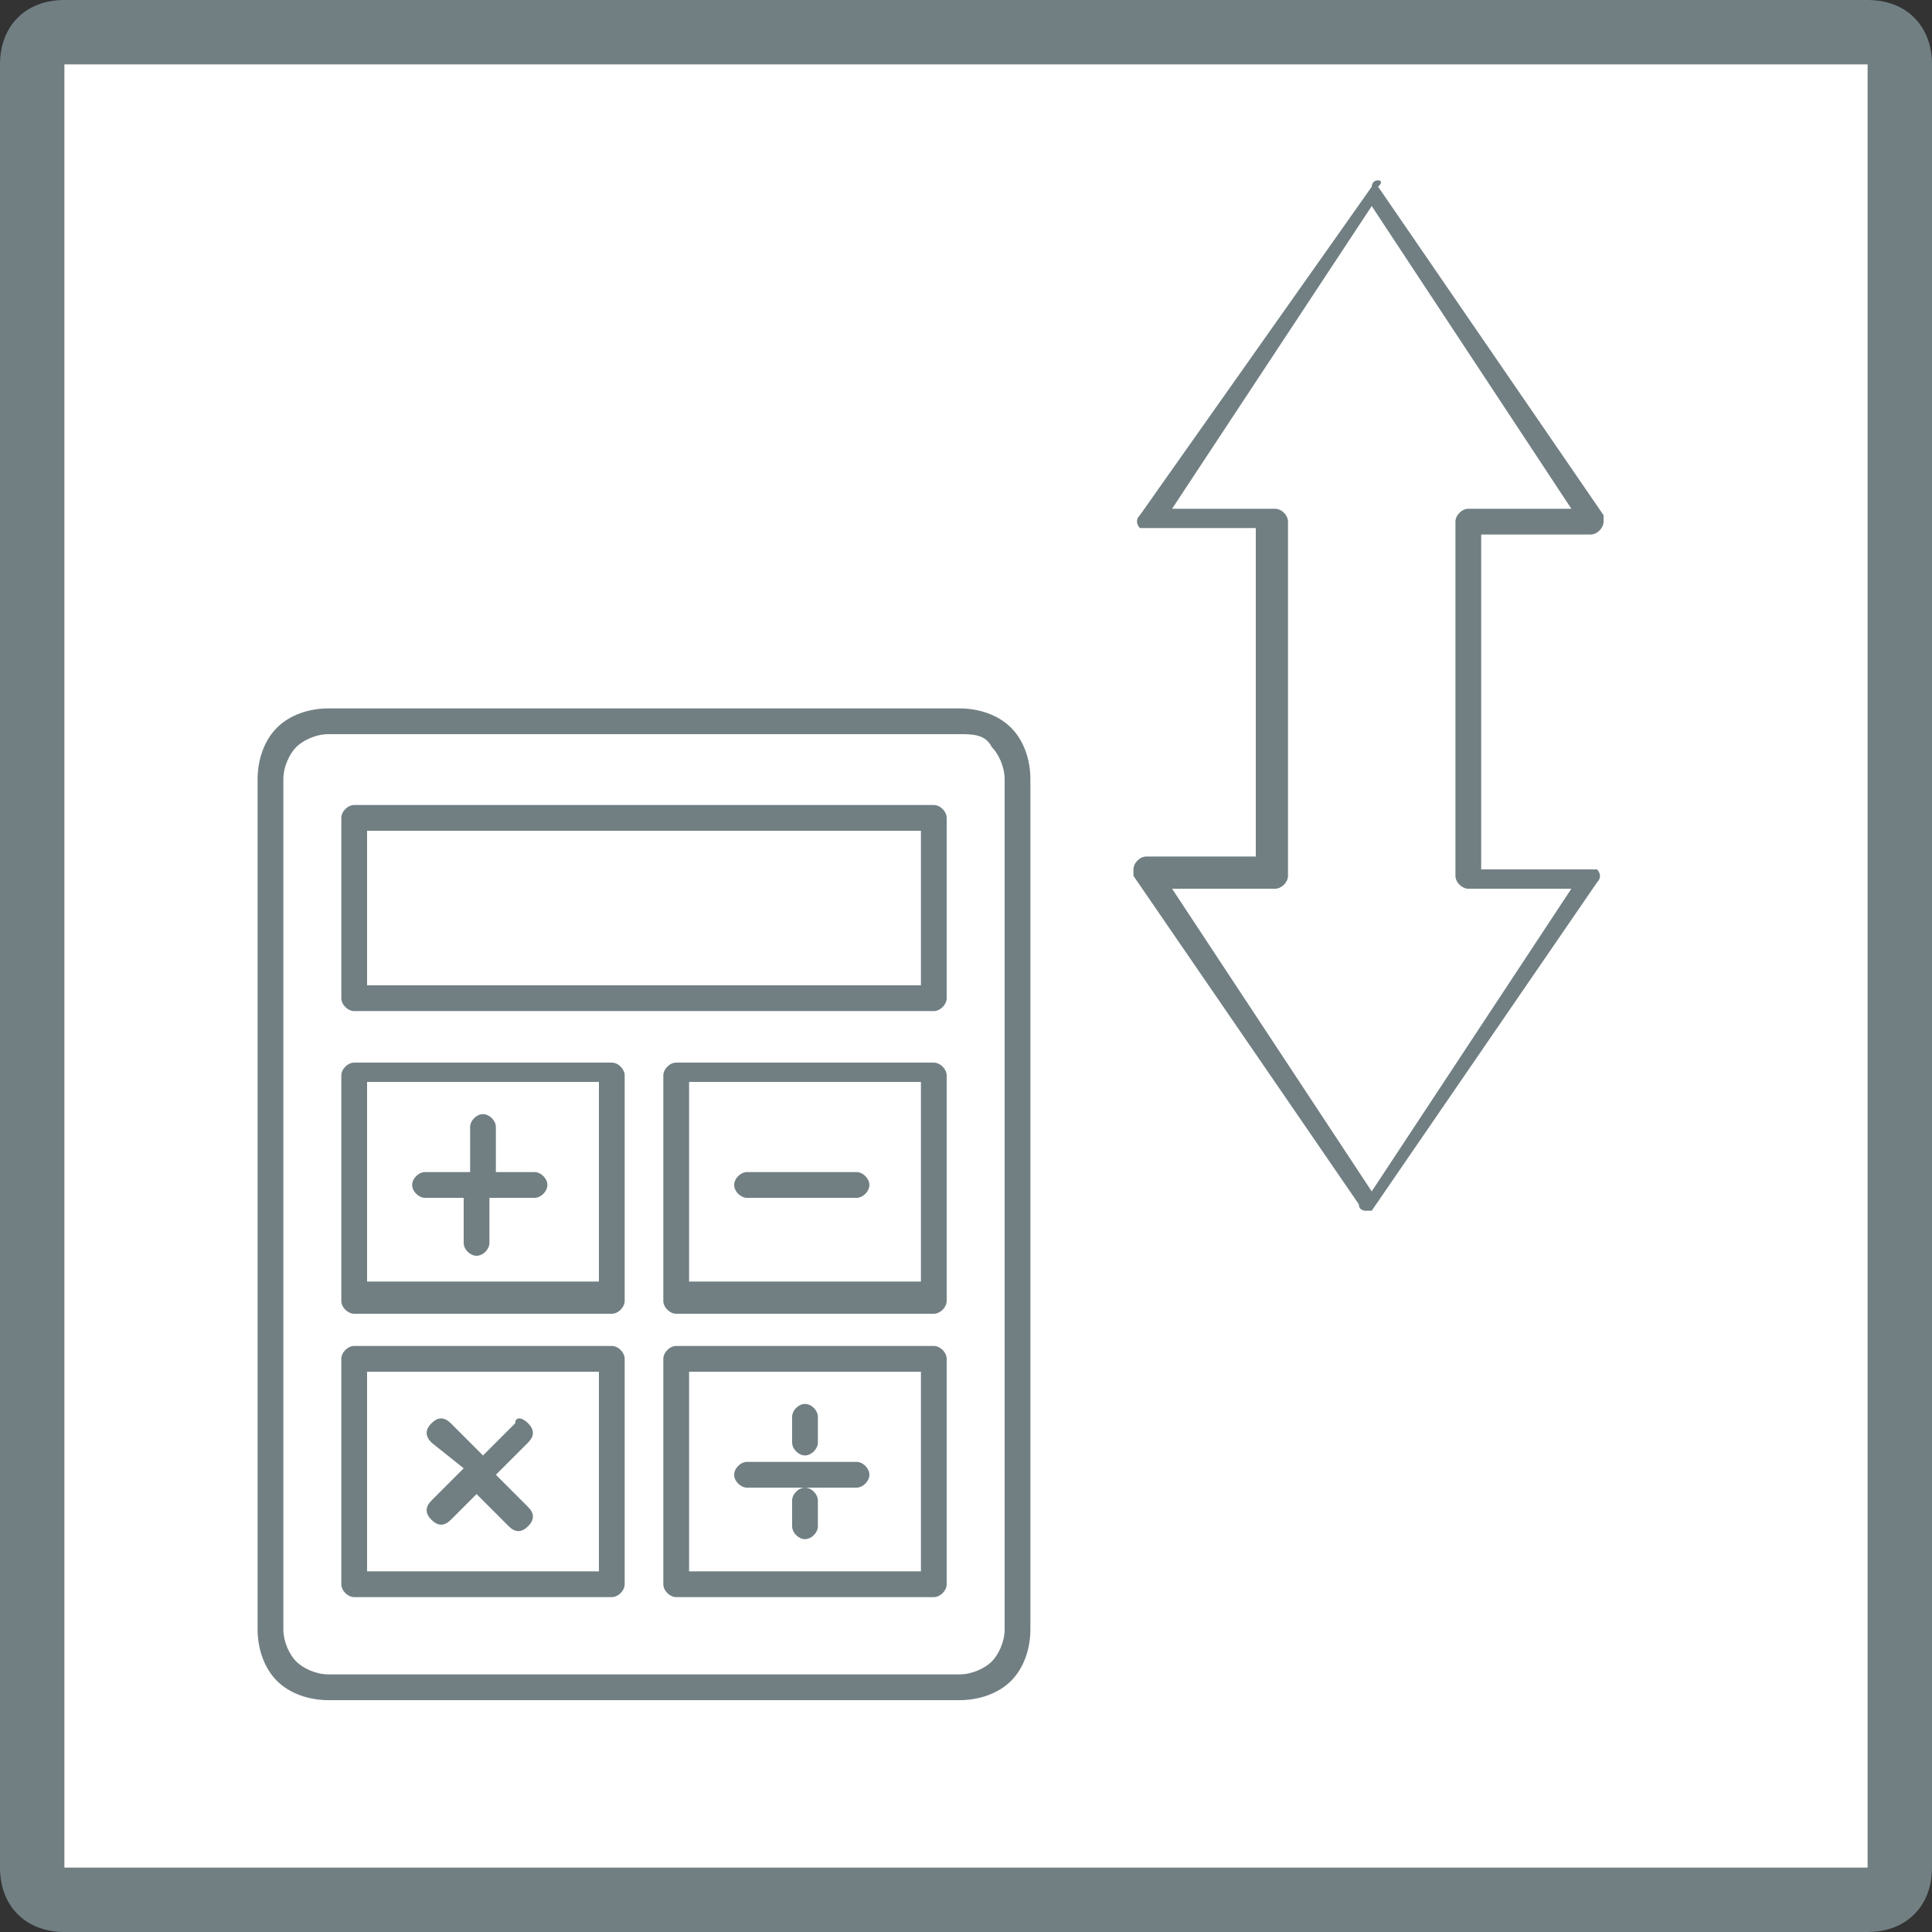
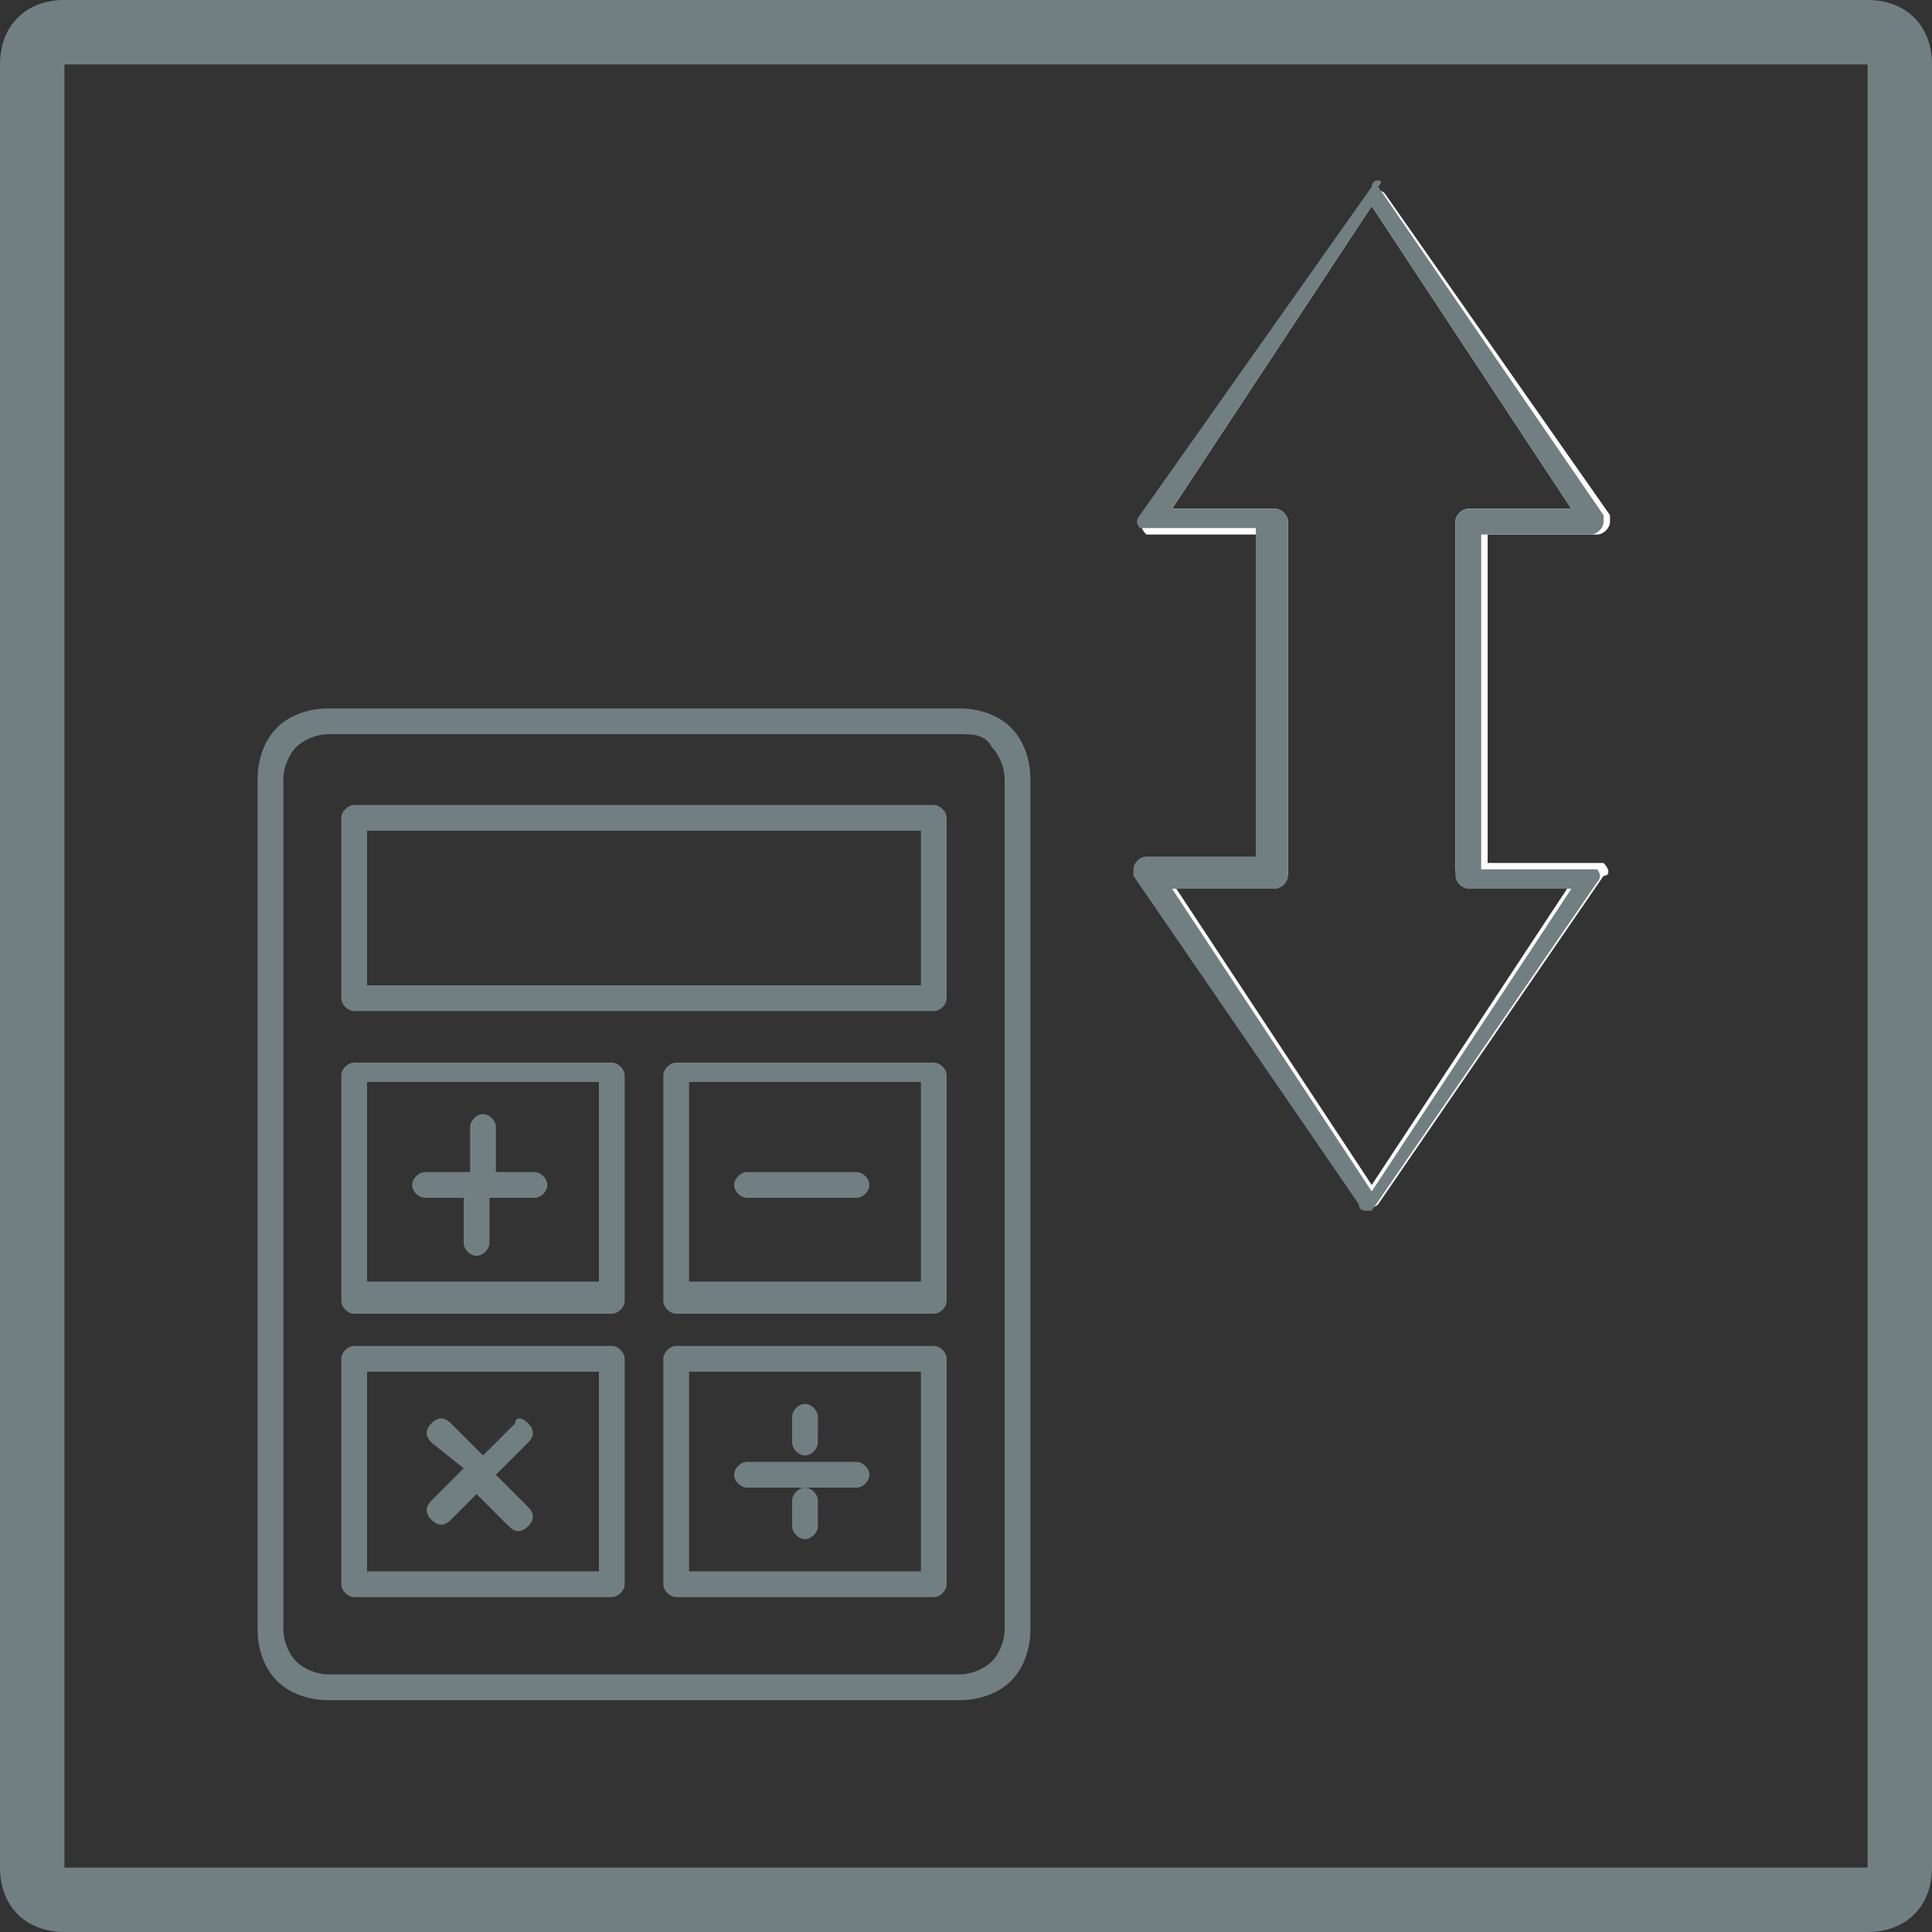
<svg xmlns="http://www.w3.org/2000/svg" version="1.1" id="レイヤー_1" x="0px" y="0px" viewBox="0 0 30 30" style="enable-background:new 0 0 30 30;" xml:space="preserve">
  <rect x="0" y="0" width="30" height="30" fill="#333333" stroke="none" />
  <g>
-     <path style="fill:#FFFFFF;" d="M1,29.5c-0.3,0-0.5-0.2-0.5-0.5V1c0-0.3,0.2-0.5,0.5-0.5h28c0.3,0,0.5,0.2,0.5,0.5v28c0,0.3-0.2,0.5-0.5,0.5   H1z" />
    <path style="fill:#717F83;" d="M29,1v28H1V1H29 M29,0H1C0.4,0,0,0.4,0,1v28c0,0.6,0.4,1,1,1h28c0.6,0,1-0.4,1-1V1C30,0.4,29.6,0,29,0L29,0z   " />
  </g>
  <g>
    <path style="fill-rule:evenodd;clip-rule:evenodd;fill:#717F83;" d="M14.9,11.4H5.1c-0.2,0-0.4,0.1-0.5,0.2c-0.1,0.1-0.2,0.3-0.2,0.5v13.2c0,0.2,0.1,0.4,0.2,0.5l0,0   c0.1,0.1,0.3,0.2,0.5,0.2h9.8c0.2,0,0.4-0.1,0.5-0.2c0.1-0.1,0.2-0.3,0.2-0.5V12.1c0-0.2-0.1-0.4-0.2-0.5h0   C15.3,11.4,15.1,11.4,14.9,11.4L14.9,11.4z M12.7,23.7c0,0.1-0.1,0.2-0.2,0.2c-0.1,0-0.2-0.1-0.2-0.2v-0.4c0-0.1,0.1-0.2,0.2-0.2   c0.1,0,0.2,0.1,0.2,0.2V23.7L12.7,23.7z M12.7,22.4c0,0.1-0.1,0.2-0.2,0.2c-0.1,0-0.2-0.1-0.2-0.2V22c0-0.1,0.1-0.2,0.2-0.2   c0.1,0,0.2,0.1,0.2,0.2V22.4L12.7,22.4z M11.6,23.1c-0.1,0-0.2-0.1-0.2-0.2c0-0.1,0.1-0.2,0.2-0.2h1.7c0.1,0,0.2,0.1,0.2,0.2   c0,0.1-0.1,0.2-0.2,0.2H11.6L11.6,23.1z M6.7,22.4c-0.1-0.1-0.1-0.2,0-0.3C6.8,22,6.9,22,7,22.1l0.5,0.5l0.5-0.5   C8,22,8.1,22,8.2,22.1c0.1,0.1,0.1,0.2,0,0.3l-0.5,0.5l0.5,0.5c0.1,0.1,0.1,0.2,0,0.3c-0.1,0.1-0.2,0.1-0.3,0l-0.5-0.5L7,23.6   c-0.1,0.1-0.2,0.1-0.3,0c-0.1-0.1-0.1-0.2,0-0.3l0.5-0.5L6.7,22.4L6.7,22.4z M8.3,18.2c0.1,0,0.2,0.1,0.2,0.2   c0,0.1-0.1,0.2-0.2,0.2H7.6v0.7c0,0.1-0.1,0.2-0.2,0.2c-0.1,0-0.2-0.1-0.2-0.2v-0.7H6.6c-0.1,0-0.2-0.1-0.2-0.2   c0-0.1,0.1-0.2,0.2-0.2h0.7v-0.7c0-0.1,0.1-0.2,0.2-0.2c0.1,0,0.2,0.1,0.2,0.2v0.7H8.3L8.3,18.2z M11.6,18.6   c-0.1,0-0.2-0.1-0.2-0.2c0-0.1,0.1-0.2,0.2-0.2h1.7c0.1,0,0.2,0.1,0.2,0.2c0,0.1-0.1,0.2-0.2,0.2H11.6L11.6,18.6z M10.5,20.9h4   c0.1,0,0.2,0.1,0.2,0.2v3.5c0,0.1-0.1,0.2-0.2,0.2h-4c-0.1,0-0.2-0.1-0.2-0.2v-3.5C10.3,21,10.4,20.9,10.5,20.9L10.5,20.9z    M14.3,21.3v3.1h-3.6v-3.1H14.3L14.3,21.3z M10.5,16.5h4c0.1,0,0.2,0.1,0.2,0.2v3.5c0,0.1-0.1,0.2-0.2,0.2h-4   c-0.1,0-0.2-0.1-0.2-0.2v-3.5C10.3,16.6,10.4,16.5,10.5,16.5L10.5,16.5z M14.3,16.8v3.1h-3.6v-3.1H14.3L14.3,16.8z M5.5,20.9h4   c0.1,0,0.2,0.1,0.2,0.2v3.5c0,0.1-0.1,0.2-0.2,0.2h-4c-0.1,0-0.2-0.1-0.2-0.2v-3.5C5.3,21,5.4,20.9,5.5,20.9L5.5,20.9z M9.3,21.3   v3.1H5.7v-3.1H9.3L9.3,21.3z M5.5,16.5h4c0.1,0,0.2,0.1,0.2,0.2v3.5c0,0.1-0.1,0.2-0.2,0.2h-4c-0.1,0-0.2-0.1-0.2-0.2v-3.5   C5.3,16.6,5.4,16.5,5.5,16.5L5.5,16.5z M9.3,16.8v3.1H5.7v-3.1H9.3L9.3,16.8z M5.5,12.5h9c0.1,0,0.2,0.1,0.2,0.2v2.8   c0,0.1-0.1,0.2-0.2,0.2h-9c-0.1,0-0.2-0.1-0.2-0.2v-2.8C5.3,12.6,5.4,12.5,5.5,12.5L5.5,12.5z M14.3,12.9v2.4H5.7v-2.4H14.3   L14.3,12.9z M5.1,11h9.8c0.3,0,0.6,0.1,0.8,0.3v0c0.2,0.2,0.3,0.5,0.3,0.8v13.2c0,0.3-0.1,0.6-0.3,0.8c-0.2,0.2-0.5,0.3-0.8,0.3   H5.1c-0.3,0-0.6-0.1-0.8-0.3l0,0l0,0h0C4.1,25.9,4,25.6,4,25.3V12.1c0-0.3,0.1-0.6,0.3-0.8C4.5,11.1,4.8,11,5.1,11z" />
  </g>
  <g>
-     <path style="fill-rule:evenodd;clip-rule:evenodd;fill:#FFFFFF;" d="M19.8,13.7h-1.6l3.1,4.7l3.1-4.7h-1.6c-0.1,0-0.2-0.1-0.2-0.2V8.1c0-0.1,0.1-0.2,0.2-0.2h1.6l-3.1-4.7   l-3.1,4.7h1.6C19.9,7.9,20,8,20,8.1v5.5C20,13.7,19.9,13.7,19.8,13.7L19.8,13.7z M17.9,13.4h1.7V8.3h-1.7l0,0c0,0-0.1,0-0.1,0   c-0.1-0.1-0.1-0.2,0-0.2l3.5-5.1c0,0,0,0,0,0c0.1-0.1,0.2,0,0.2,0L25,8c0,0,0,0.1,0,0.1c0,0.1-0.1,0.2-0.2,0.2h-1.7v5.1h1.7v0   c0,0,0.1,0,0.1,0c0.1,0.1,0.1,0.2,0,0.2l-3.5,5.1c0,0,0,0,0,0c-0.1,0.1-0.2,0-0.2,0l-3.5-5.1c0,0,0-0.1,0-0.1   C17.7,13.5,17.8,13.4,17.9,13.4z" />
+     <path style="fill-rule:evenodd;clip-rule:evenodd;fill:#FFFFFF;" d="M19.8,13.7h-1.6l3.1,4.7l3.1-4.7h-1.6c-0.1,0-0.2-0.1-0.2-0.2V8.1c0-0.1,0.1-0.2,0.2-0.2h1.6l-3.1-4.7   l-3.1,4.7h1.6C19.9,7.9,20,8,20,8.1v5.5L19.8,13.7z M17.9,13.4h1.7V8.3h-1.7l0,0c0,0-0.1,0-0.1,0   c-0.1-0.1-0.1-0.2,0-0.2l3.5-5.1c0,0,0,0,0,0c0.1-0.1,0.2,0,0.2,0L25,8c0,0,0,0.1,0,0.1c0,0.1-0.1,0.2-0.2,0.2h-1.7v5.1h1.7v0   c0,0,0.1,0,0.1,0c0.1,0.1,0.1,0.2,0,0.2l-3.5,5.1c0,0,0,0,0,0c-0.1,0.1-0.2,0-0.2,0l-3.5-5.1c0,0,0-0.1,0-0.1   C17.7,13.5,17.8,13.4,17.9,13.4z" />
    <path style="fill:#717F83;" d="M21.4,2.8C21.3,2.8,21.3,2.8,21.4,2.8c-0.1,0-0.1,0.1-0.1,0.1L17.7,8c-0.1,0.1,0,0.2,0,0.2c0,0,0.1,0,0.1,0   h1.7v5.1h-1.7c-0.1,0-0.2,0.1-0.2,0.2c0,0,0,0.1,0,0.1l3.5,5.1c0,0.1,0.1,0.1,0.1,0.1c0,0,0.1,0,0.1,0c0,0,0,0,0,0l3.5-5.1   c0.1-0.1,0-0.2,0-0.2c0,0-0.1,0-0.1,0v0h-1.7V8.3h1.7c0.1,0,0.2-0.1,0.2-0.2c0,0,0-0.1,0-0.1l-3.5-5.1C21.5,2.8,21.4,2.8,21.4,2.8   L21.4,2.8z M18.2,7.9l3.1-4.7l3.1,4.7h-1.6c-0.1,0-0.2,0.1-0.2,0.2v5.5c0,0.1,0.1,0.2,0.2,0.2h1.6l-3.1,4.7l-3.1-4.7h1.6   c0.1,0,0.2-0.1,0.2-0.2V8.1c0-0.1-0.1-0.2-0.2-0.2H18.2L18.2,7.9z" />
  </g>
</svg>